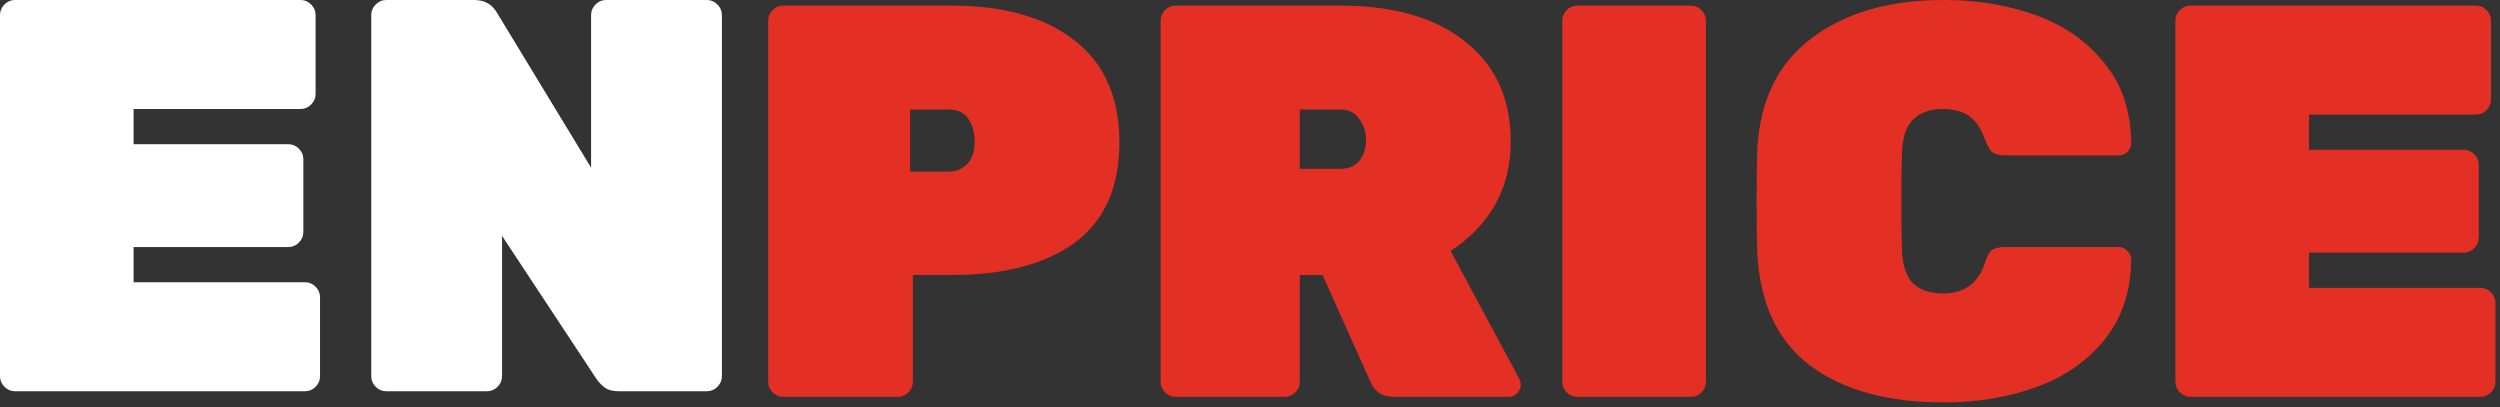
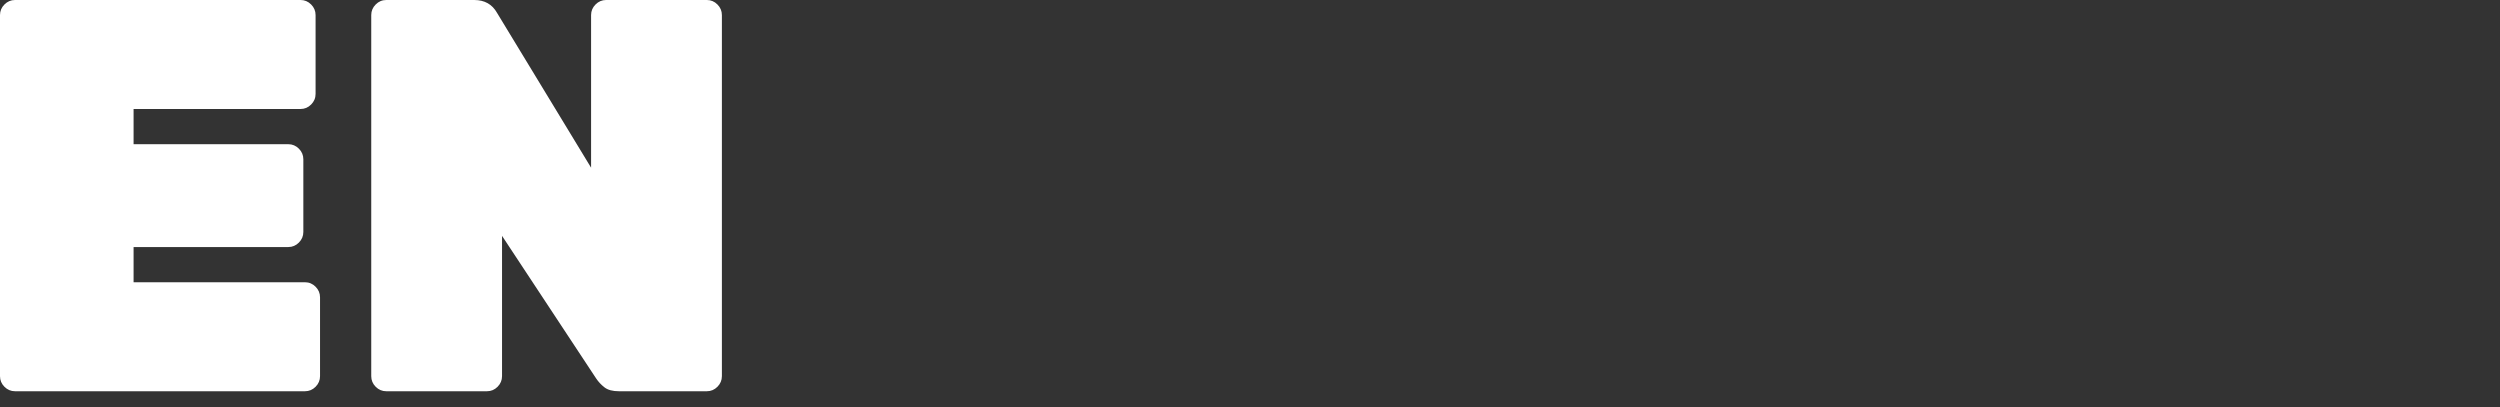
<svg xmlns="http://www.w3.org/2000/svg" width="270" height="44" viewBox="0 0 270 44" fill="none">
  <rect x="0" y="0" width="270" height="44" fill="#333333" stroke="none" />
  <path d="M1.623 42.254C1.182 42.254 0.801 42.093 0.481 41.772C0.16 41.45 0 41.067 0 40.625V1.63C0 1.187 0.16 0.805 0.481 0.483C0.801 0.161 1.182 0 1.623 0H32.46C32.901 0 33.282 0.161 33.602 0.483C33.923 0.805 34.083 1.187 34.083 1.63V10.141C34.083 10.584 33.923 10.966 33.602 11.288C33.282 11.61 32.901 11.771 32.46 11.771H14.427V15.574H31.138C31.578 15.574 31.959 15.735 32.28 16.057C32.6 16.379 32.761 16.761 32.761 17.204V25.051C32.761 25.494 32.6 25.876 32.28 26.198C31.959 26.52 31.578 26.681 31.138 26.681H14.427V30.483H32.941C33.382 30.483 33.762 30.645 34.083 30.966C34.404 31.288 34.564 31.671 34.564 32.113V40.625C34.564 41.067 34.404 41.45 34.083 41.772C33.762 42.093 33.382 42.254 32.941 42.254H1.623ZM41.717 42.254C41.276 42.254 40.895 42.093 40.575 41.772C40.254 41.45 40.094 41.067 40.094 40.625V1.63C40.094 1.187 40.254 0.805 40.575 0.483C40.895 0.161 41.276 0 41.717 0H51.214C52.336 0 53.158 0.463 53.679 1.388L63.837 18.109V1.63C63.837 1.187 63.998 0.805 64.318 0.483C64.639 0.161 65.02 0 65.46 0H76.341C76.781 0 77.162 0.161 77.483 0.483C77.803 0.805 77.964 1.187 77.964 1.63V40.625C77.964 41.067 77.803 41.45 77.483 41.772C77.162 42.093 76.781 42.254 76.341 42.254H66.843C66.162 42.254 65.641 42.114 65.28 41.832C64.919 41.55 64.619 41.228 64.379 40.866L54.22 25.473V40.625C54.22 41.067 54.059 41.45 53.739 41.772C53.418 42.093 53.038 42.254 52.597 42.254H41.717Z" fill="white" />
-   <path d="M84.587 42.858C84.146 42.858 83.765 42.697 83.445 42.375C83.124 42.053 82.964 41.671 82.964 41.228V2.233C82.964 1.791 83.124 1.408 83.445 1.087C83.765 0.765 84.146 0.604 84.587 0.604H102.8C108.411 0.604 112.819 1.851 116.025 4.346C119.271 6.841 120.894 10.523 120.894 15.393C120.894 20.222 119.291 23.823 116.085 26.198C112.879 28.532 108.451 29.699 102.8 29.699H98.593V41.228C98.593 41.671 98.432 42.053 98.112 42.375C97.791 42.697 97.41 42.858 96.969 42.858H84.587ZM102.5 18.532C103.221 18.532 103.862 18.27 104.423 17.747C104.984 17.183 105.265 16.358 105.265 15.272C105.265 14.346 105.044 13.541 104.604 12.857C104.163 12.173 103.461 11.831 102.5 11.831H98.292V18.532H102.5ZM126.97 42.858C126.529 42.858 126.148 42.697 125.828 42.375C125.507 42.053 125.347 41.671 125.347 41.228V2.233C125.347 1.791 125.507 1.408 125.828 1.087C126.148 0.765 126.529 0.604 126.97 0.604H144.763C150.533 0.604 155.042 1.912 158.288 4.527C161.534 7.103 163.157 10.684 163.157 15.272C163.157 17.888 162.575 20.202 161.413 22.214C160.251 24.186 158.668 25.815 156.665 27.103L164.058 40.866C164.178 41.108 164.239 41.329 164.239 41.53C164.239 41.892 164.098 42.214 163.818 42.496C163.577 42.737 163.277 42.858 162.916 42.858H150.593C149.872 42.858 149.291 42.697 148.85 42.375C148.449 42.013 148.169 41.631 148.009 41.228L142.839 29.699H140.374V41.228C140.374 41.671 140.214 42.053 139.894 42.375C139.573 42.697 139.192 42.858 138.751 42.858H126.97ZM144.763 18.23C145.644 18.23 146.325 17.948 146.806 17.385C147.287 16.781 147.528 16.037 147.528 15.151C147.528 14.266 147.287 13.501 146.806 12.857C146.366 12.173 145.684 11.831 144.763 11.831H140.374V18.23H144.763ZM170.351 42.858C169.91 42.858 169.529 42.697 169.209 42.375C168.888 42.053 168.728 41.671 168.728 41.228V2.233C168.728 1.791 168.888 1.408 169.209 1.087C169.529 0.765 169.91 0.604 170.351 0.604H182.613C183.054 0.604 183.435 0.765 183.755 1.087C184.076 1.408 184.236 1.791 184.236 2.233V41.228C184.236 41.671 184.076 42.053 183.755 42.375C183.435 42.697 183.054 42.858 182.613 42.858H170.351ZM209.914 43.462C203.863 43.462 199.054 42.134 195.487 39.478C191.92 36.781 190.017 32.657 189.777 27.103C189.736 26.017 189.716 24.246 189.716 21.791C189.716 19.296 189.736 17.485 189.777 16.358C190.017 10.966 191.961 6.902 195.607 4.165C199.254 1.388 204.023 0 209.914 0C213.521 0 216.828 0.543 219.833 1.63C222.879 2.716 225.343 4.427 227.227 6.761C229.15 9.055 230.132 11.952 230.172 15.453C230.172 15.815 230.032 16.137 229.751 16.419C229.511 16.66 229.21 16.781 228.85 16.781H216.587C215.946 16.781 215.465 16.66 215.144 16.419C214.864 16.177 214.603 15.715 214.363 15.03C213.922 13.823 213.341 12.978 212.62 12.495C211.898 12.012 210.977 11.771 209.854 11.771C208.451 11.771 207.369 12.153 206.608 12.918C205.846 13.642 205.445 14.89 205.405 16.66C205.365 17.747 205.345 19.417 205.345 21.671C205.345 23.924 205.365 25.634 205.405 26.801C205.445 28.572 205.846 29.84 206.608 30.604C207.369 31.329 208.451 31.691 209.854 31.691C212.139 31.691 213.642 30.604 214.363 28.431C214.563 27.747 214.804 27.284 215.084 27.043C215.405 26.801 215.906 26.681 216.587 26.681H228.85C229.21 26.681 229.511 26.822 229.751 27.103C230.032 27.345 230.172 27.646 230.172 28.009C230.132 31.51 229.15 34.427 227.227 36.761C225.343 39.055 222.879 40.745 219.833 41.832C216.828 42.918 213.521 43.462 209.914 43.462ZM236.566 42.858C236.126 42.858 235.745 42.697 235.424 42.375C235.104 42.053 234.944 41.671 234.944 41.228V2.233C234.944 1.791 235.104 1.408 235.424 1.087C235.745 0.765 236.126 0.604 236.566 0.604H267.404C267.844 0.604 268.225 0.765 268.546 1.087C268.866 1.408 269.026 1.791 269.026 2.233V10.745C269.026 11.187 268.866 11.57 268.546 11.892C268.225 12.213 267.844 12.374 267.404 12.374H249.37V16.177H266.081C266.522 16.177 266.903 16.338 267.223 16.66C267.544 16.982 267.704 17.364 267.704 17.807V25.654C267.704 26.097 267.544 26.479 267.223 26.801C266.903 27.123 266.522 27.284 266.081 27.284H249.37V31.087H267.884C268.325 31.087 268.706 31.248 269.026 31.57C269.347 31.892 269.507 32.274 269.507 32.717V41.228C269.507 41.671 269.347 42.053 269.026 42.375C268.706 42.697 268.325 42.858 267.884 42.858H236.566Z" fill="#E43024" />
</svg>